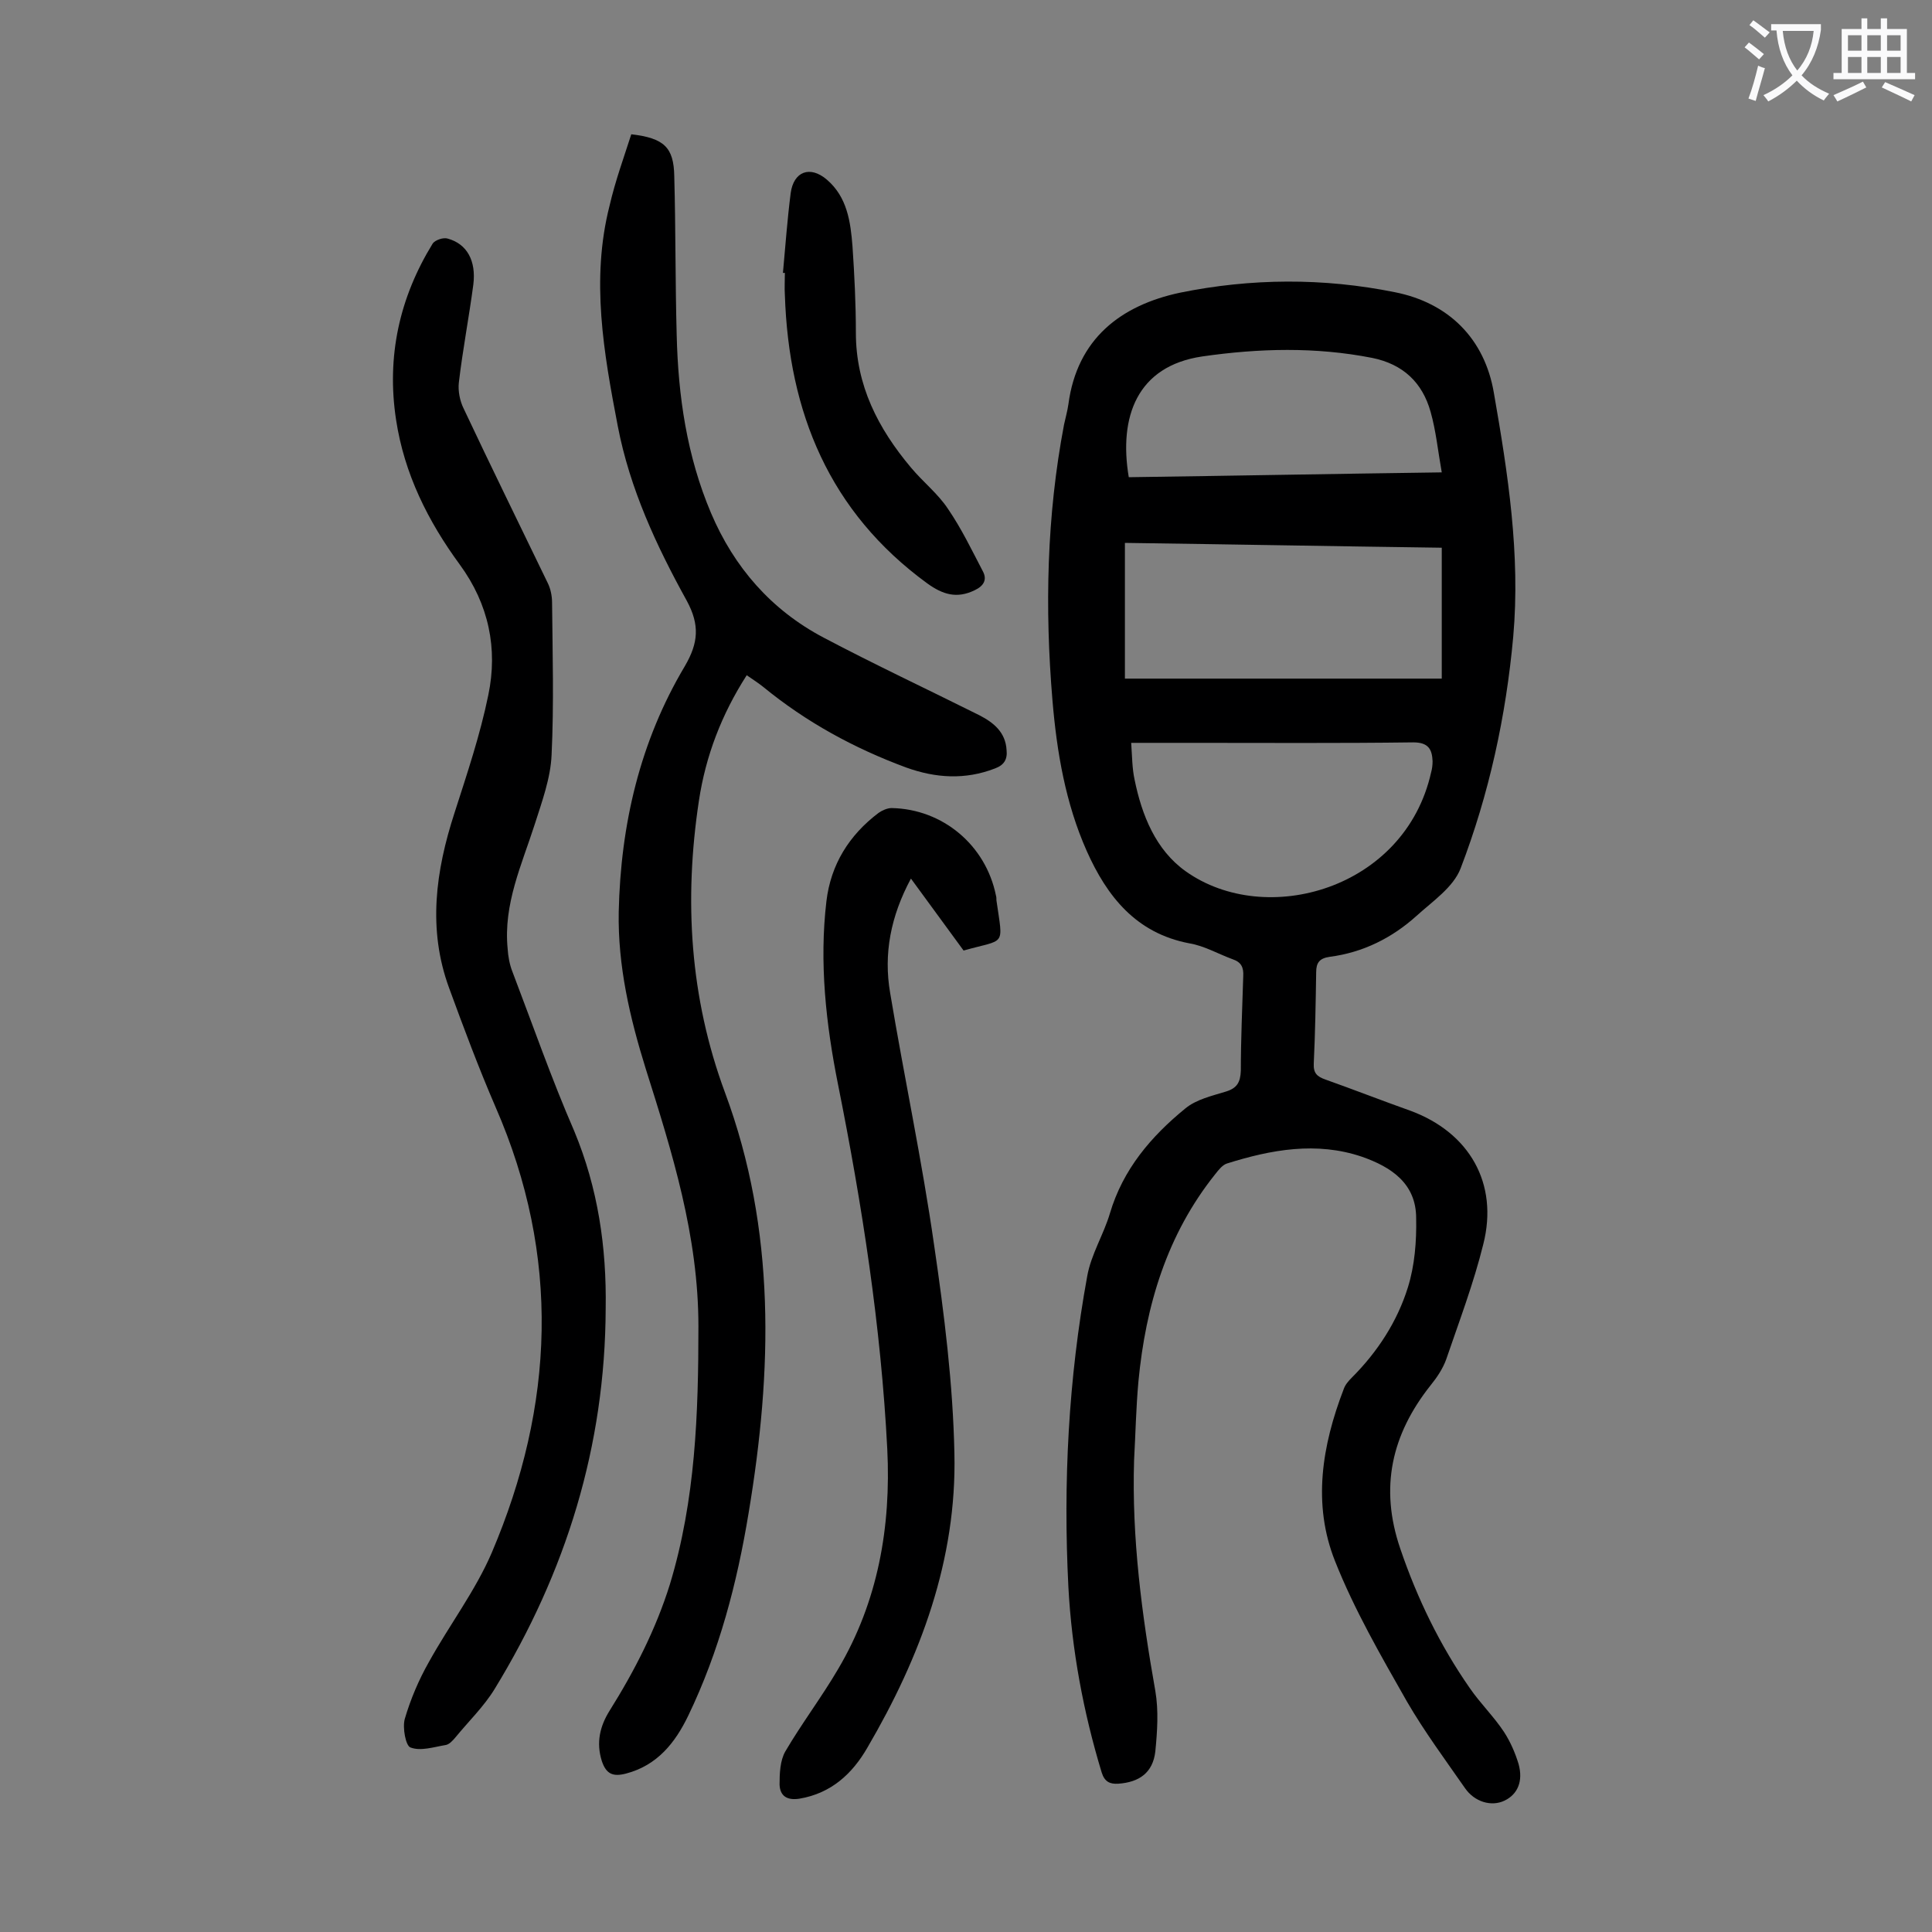
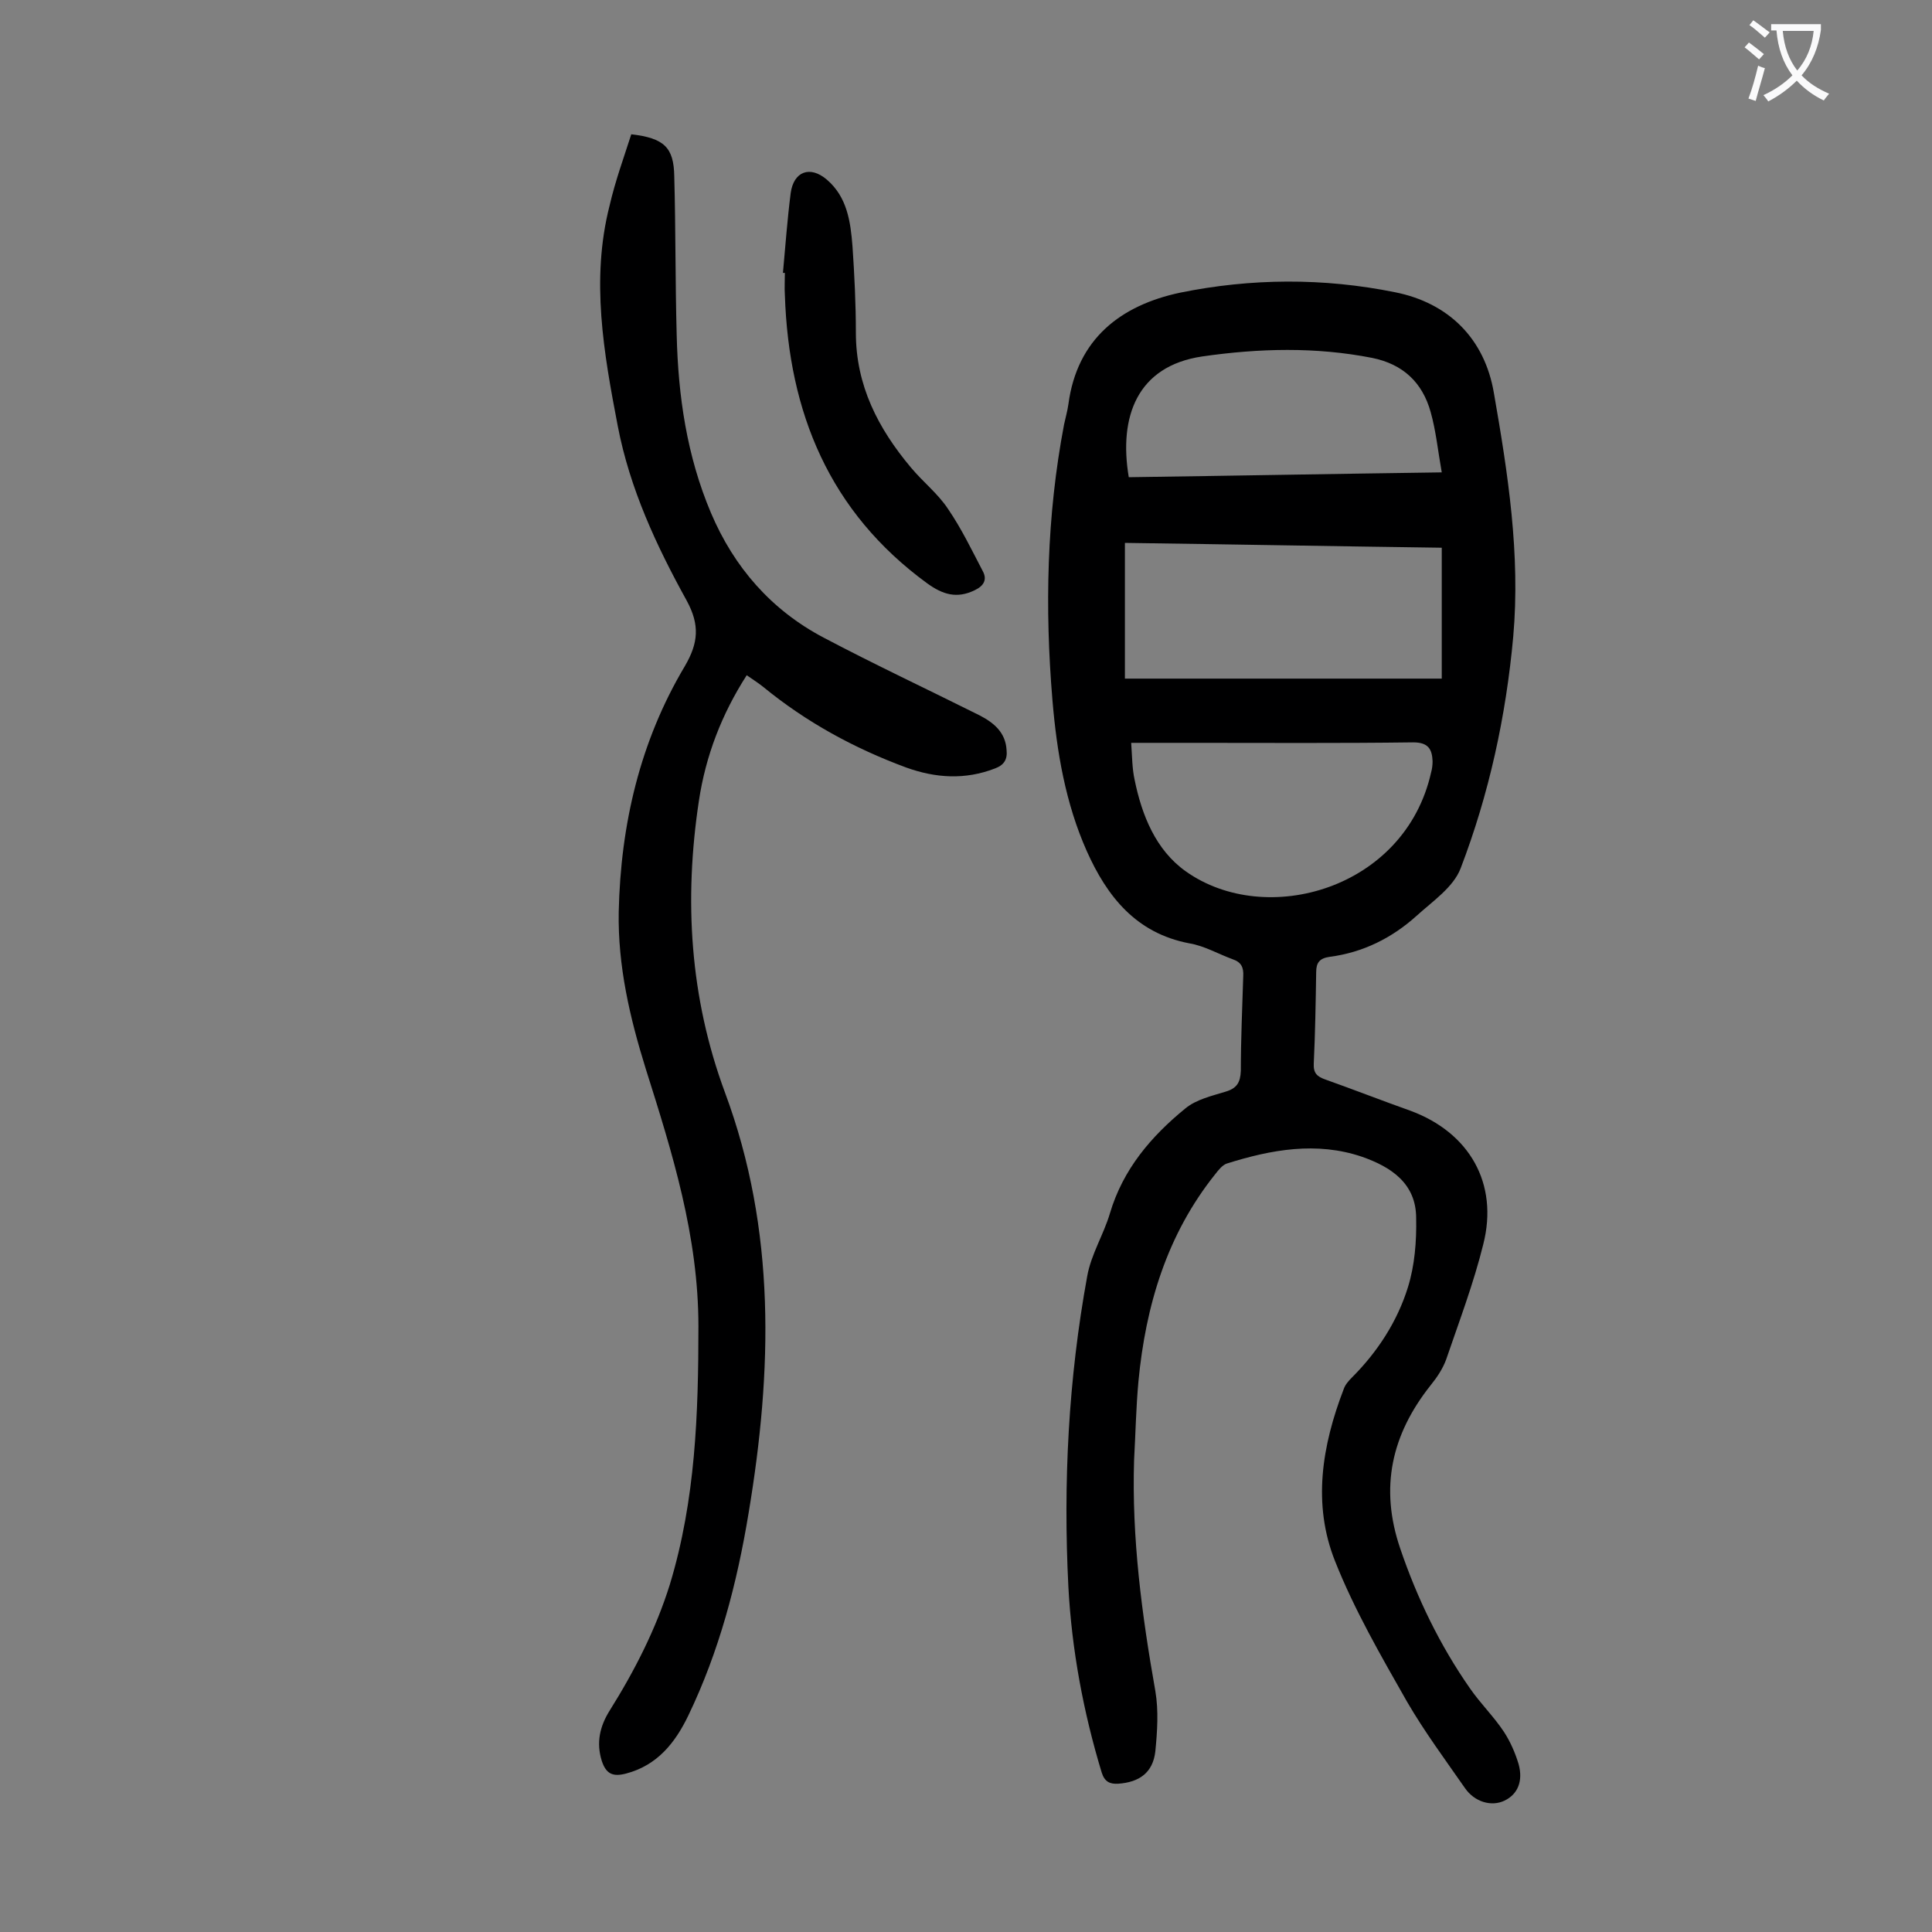
<svg xmlns="http://www.w3.org/2000/svg" enable-background="new 0 0 400 400" viewBox="0 0 400 400">
  <rect x="0" y="0" width="400" height="400" fill="#808080" stroke="none" />
  <g fill="#000001">
    <path d="m234.8 302.3c-.5 16.1 1.6 32 4.4 47.8.7 4.1.4 8.4 0 12.5-.5 4.4-3.3 6.4-7.7 6.7-1.7.1-2.8-.4-3.4-2.3-3.8-12.5-6.2-25.4-6.9-38.4-1.1-21.6 0-43.1 3.9-64.4.8-4.5 3.4-8.6 4.7-13 2.7-9.1 8.5-15.9 15.6-21.7 2.3-1.9 5.5-2.6 8.4-3.5 2.3-.7 3-1.9 3.1-4.3 0-6.5.3-13 .5-19.6.1-1.8-.4-2.9-2.2-3.5-3-1.1-5.9-2.8-9-3.3-11-2.1-17-9.7-21.2-19.1-4.4-9.9-6.2-20.5-7.1-31.2-1.6-19.1-1.2-38.2 2.4-57.1.3-1.4.7-2.8.9-4.2 1.8-13.6 10.9-20.5 23.1-23.1 14.7-3 29.7-3.1 44.5-.1 11.1 2.2 18.6 9.6 20.5 20.9 2.9 16.6 5.5 33.4 4 50.4-1.5 16.5-5 32.6-10.9 48-1.5 3.9-5.8 6.8-9.1 9.8-5.1 4.6-11.1 7.6-18 8.5-2.1.3-2.8 1.2-2.8 3.2-.1 6.3-.2 12.6-.5 18.9-.1 2 .7 2.7 2.4 3.3 5.9 2.1 11.8 4.4 17.7 6.5 12.1 4.5 18.2 15 15 27.6-2 8.1-5 16-7.7 23.9-.7 1.9-1.9 3.7-3.2 5.3-8.1 10.2-10.6 21.2-6.3 33.8 3.5 10.3 8.2 20 14.4 28.9 2.2 3.2 5 5.9 7.1 9.1 1.3 2 2.3 4.3 3 6.6 1 3.6-.2 6.3-2.9 7.6s-6.2.3-8.2-2.6c-4.1-5.9-8.4-11.7-12-17.9-5.4-9.5-10.9-19-14.9-29.1-4.7-11.8-2.7-23.9 1.8-35.6.3-.9 1-1.7 1.7-2.4 5.3-5.3 9.4-11.6 11.6-18.7 1.4-4.5 1.8-9.5 1.7-14.3 0-7.2-5.2-10.6-11.2-12.7-9.4-3.2-18.8-1.5-28 1.4-.9.3-1.7 1.3-2.4 2.2-10 12.5-14.4 27.2-15.9 42.9-.5 5.5-.6 10.9-.9 16.3zm-1.9-161.8h65.6c0-9.4 0-18.1 0-27.1-22-.3-43.7-.7-65.6-1zm1.3 13.3c.2 2.9.2 5.3.7 7.6 1.5 7.4 4.4 14.6 10.6 19 16.6 11.8 45.4 3.7 50.8-20.5.2-.7.3-1.5.3-2.3-.1-2.5-.9-3.9-4-3.9-15.3.2-30.5.1-45.8.1-4 0-8 0-12.6 0zm-.5-55c21.5-.3 42.8-.7 64.8-1-.8-4.5-1.2-8.6-2.3-12.5-1.7-6.1-5.7-9.9-12.1-11.2-11.7-2.3-23.4-2-35.2-.3-13.5 2-17.3 12.5-15.2 25z" />
    <path d="m130.7 27.8c6.8.8 8.8 2.7 8.9 8.7.3 10.9.2 21.9.5 32.8.3 12.7 2.1 25.1 7.1 36.9 4.8 11.3 12.5 20.1 23.3 25.8 10.6 5.6 21.5 10.7 32.3 16.1 2.9 1.5 5.4 3.5 5.6 7.2.2 1.9-.5 3.1-2.4 3.8-6.2 2.4-12.3 2-18.4-.2-10.8-4-20.7-9.4-29.6-16.7-1-.8-2.1-1.5-3.4-2.4-5.2 8.1-8.5 16.7-9.9 26-3.1 20.5-1.9 40.7 5.4 60.4 10.6 28.5 9.8 57.6 4.9 87-2.4 14.6-6.1 28.7-12.5 42-2.7 5.6-6.4 10.3-12.9 12-2.7.7-4.1.1-5-2.6-1.2-3.8-.4-7.2 1.6-10.4 5.2-8.3 9.6-16.9 12.5-26.2 5.3-17.5 5.9-35.3 5.9-53.4 0-18.7-5.4-35.9-10.9-53.3-3.3-10.6-5.8-21.3-5.6-32.5.4-18.1 4.4-35.3 13.7-50.9 2.8-4.8 3.1-8.5.4-13.5-6.3-11.4-11.8-23.2-14.3-36.2-2.9-15.1-5.6-30.3-1.7-45.6 1.2-5.2 3-10.1 4.5-14.8z" />
-     <path d="m125.4 270.9c-.1 28.5-8.2 54.6-23 78.8-2.2 3.6-5.4 6.7-8.1 10-.6.7-1.3 1.5-2.1 1.6-2.4.4-5.1 1.3-7.2.5-1-.3-1.7-4.1-1.2-5.9 1.2-4.1 2.9-8.1 5-11.8 4.2-7.6 9.6-14.7 13-22.6 13-30.5 14.3-61.4.8-92.3-3.5-8.1-6.6-16.4-9.6-24.6-4.5-12.2-2.8-24.3 1.1-36.3 2.6-8.1 5.3-16.1 7-24.4 2-9.6.1-18.8-5.9-27-6.6-9-11.5-18.8-13.2-30-2-13.1.7-25.3 7.6-36.5.5-.7 2.2-1.3 3.1-1 4 1.1 5.9 4.6 5.3 9.5-.9 6.8-2.2 13.5-3 20.3-.2 1.7.2 3.8 1 5.4 5.7 12.1 11.6 24.1 17.4 36.1.6 1.2.9 2.7.9 4.1.1 10.5.4 21-.1 31.5-.2 4.8-2 9.7-3.5 14.4-2.7 8.4-6.5 16.5-5.6 25.7.1 1.6.4 3.3 1 4.8 4.2 11 8.1 22.2 12.8 33 4.9 11.8 6.7 24 6.5 36.7z" />
-     <path d="m199.5 196.8c-3.5-4.8-7.1-9.7-10.9-14.9-4.2 7.8-5.7 15.6-4.3 23.7 2.9 17.4 6.6 34.7 9.1 52.2 2.1 14.3 3.9 28.7 4.2 43.1.5 22-7 42.1-18 60.9-3.1 5.4-7.5 9.5-14.1 10.6-2.6.4-4-.6-4.1-2.9 0-2.3.1-5 1.2-6.9 3.4-5.8 7.5-11.2 10.9-17 8.3-14 11-29.5 10.2-45.6-1.3-25.4-5.2-50.5-10.2-75.5-2.5-12.5-3.9-25.2-2.4-37.9.9-7.6 4.7-13.7 10.8-18.3.7-.5 1.8-1 2.7-1 10.6.2 19.5 7.7 21.6 18.1.1.3.1.7.1 1 1.4 9.8 2 7.9-6.8 10.4z" />
    <path d="m162.1 56.5c.5-5.5.9-11 1.6-16.5.6-4.5 4-5.8 7.5-2.8 4.2 3.6 4.9 8.7 5.3 13.8.4 5.9.7 11.9.7 17.9 0 10.9 4.6 19.8 11.4 27.9 2.5 3 5.6 5.4 7.7 8.6 2.8 4.1 4.9 8.5 7.2 12.9.9 1.7.2 3-1.7 3.9-3.7 1.8-6.6.9-9.8-1.4-20.3-14.8-28.7-35.4-29.5-59.7-.1-1.5 0-3.1 0-4.6-.1 0-.3 0-.4 0z" />
  </g>
  <path d="m362.1 8.8c1.1.8 2.1 1.6 3.1 2.4l-1 1.1c-1.3-1.1-2.3-2-3-2.5zm1.9 4.8c.5.2.9.4 1.4.5-.6 2.3-1.3 4.5-1.9 6.8l-1.5-.5c.8-2.1 1.4-4.3 2-6.8zm-1-9.4c1.3.9 2.4 1.8 3.4 2.5l-1 1.1c-1.4-1.2-2.4-2.1-3.2-2.6zm3.7 2.2v-1.4h10.3v1.2c-.5 3.6-1.8 6.8-4 9.4 1.5 1.6 3.4 2.8 5.7 3.8-.3.4-.7.8-1.1 1.4-2.3-1.1-4.1-2.5-5.6-4.1-1.6 1.6-3.6 3.1-5.9 4.3-.3-.5-.7-.9-1-1.3 2.4-1.1 4.4-2.5 6-4.1-1.9-2.5-3-5.6-3.3-9.3h-1.1zm8.8 0h-6.4c.3 3.3 1.3 6 3 8.2 2-2.3 3.1-5.1 3.4-8.2z" fill="#fafafb" />
-   <path d="m385.3 3.8h1.3v2.2h2.8v-2.2h1.3v2.2h4.1v9.1h1.7v1.3h-16.9v-1.3h1.7v-9.1h4.1v-2.2zm.4 13.1.7 1.2c-1.8.9-3.8 1.9-6 2.9-.2-.4-.5-.8-.8-1.3 2.3-1 4.3-1.9 6.1-2.8zm-3.1-6.4h2.8v-3.2h-2.8zm0 4.6h2.8v-3.3h-2.8zm4-4.6h2.8v-3.2h-2.8zm0 4.6h2.8v-3.3h-2.8zm3.7 1.9c2.1.9 4.1 1.8 6.1 2.7l-.7 1.3c-2.2-1.1-4.2-2-6.1-2.9zm3.2-9.7h-2.8v3.2h2.8zm-2.8 7.8h2.8v-3.3h-2.8z" fill="#fafafb" />
</svg>